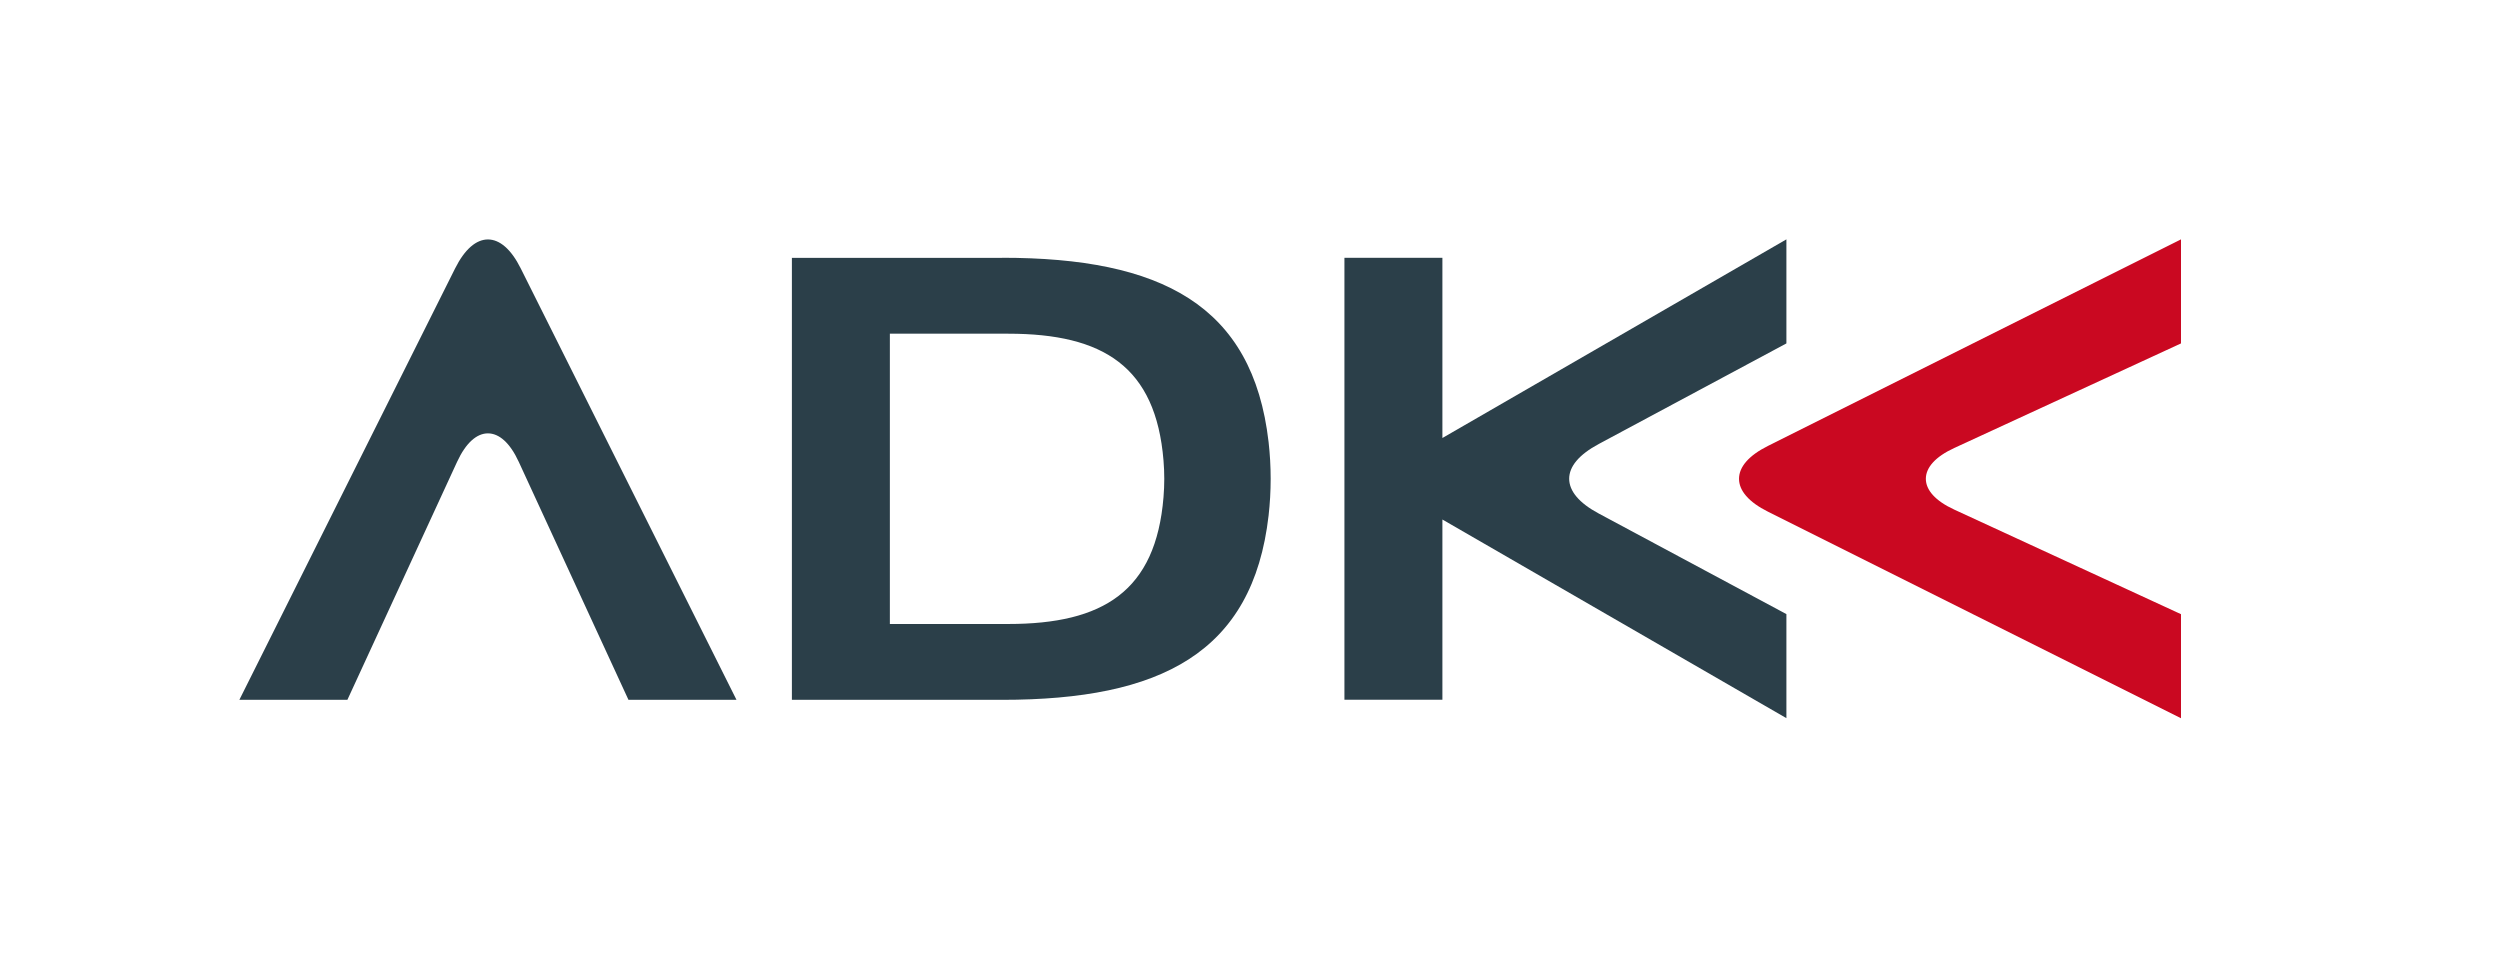
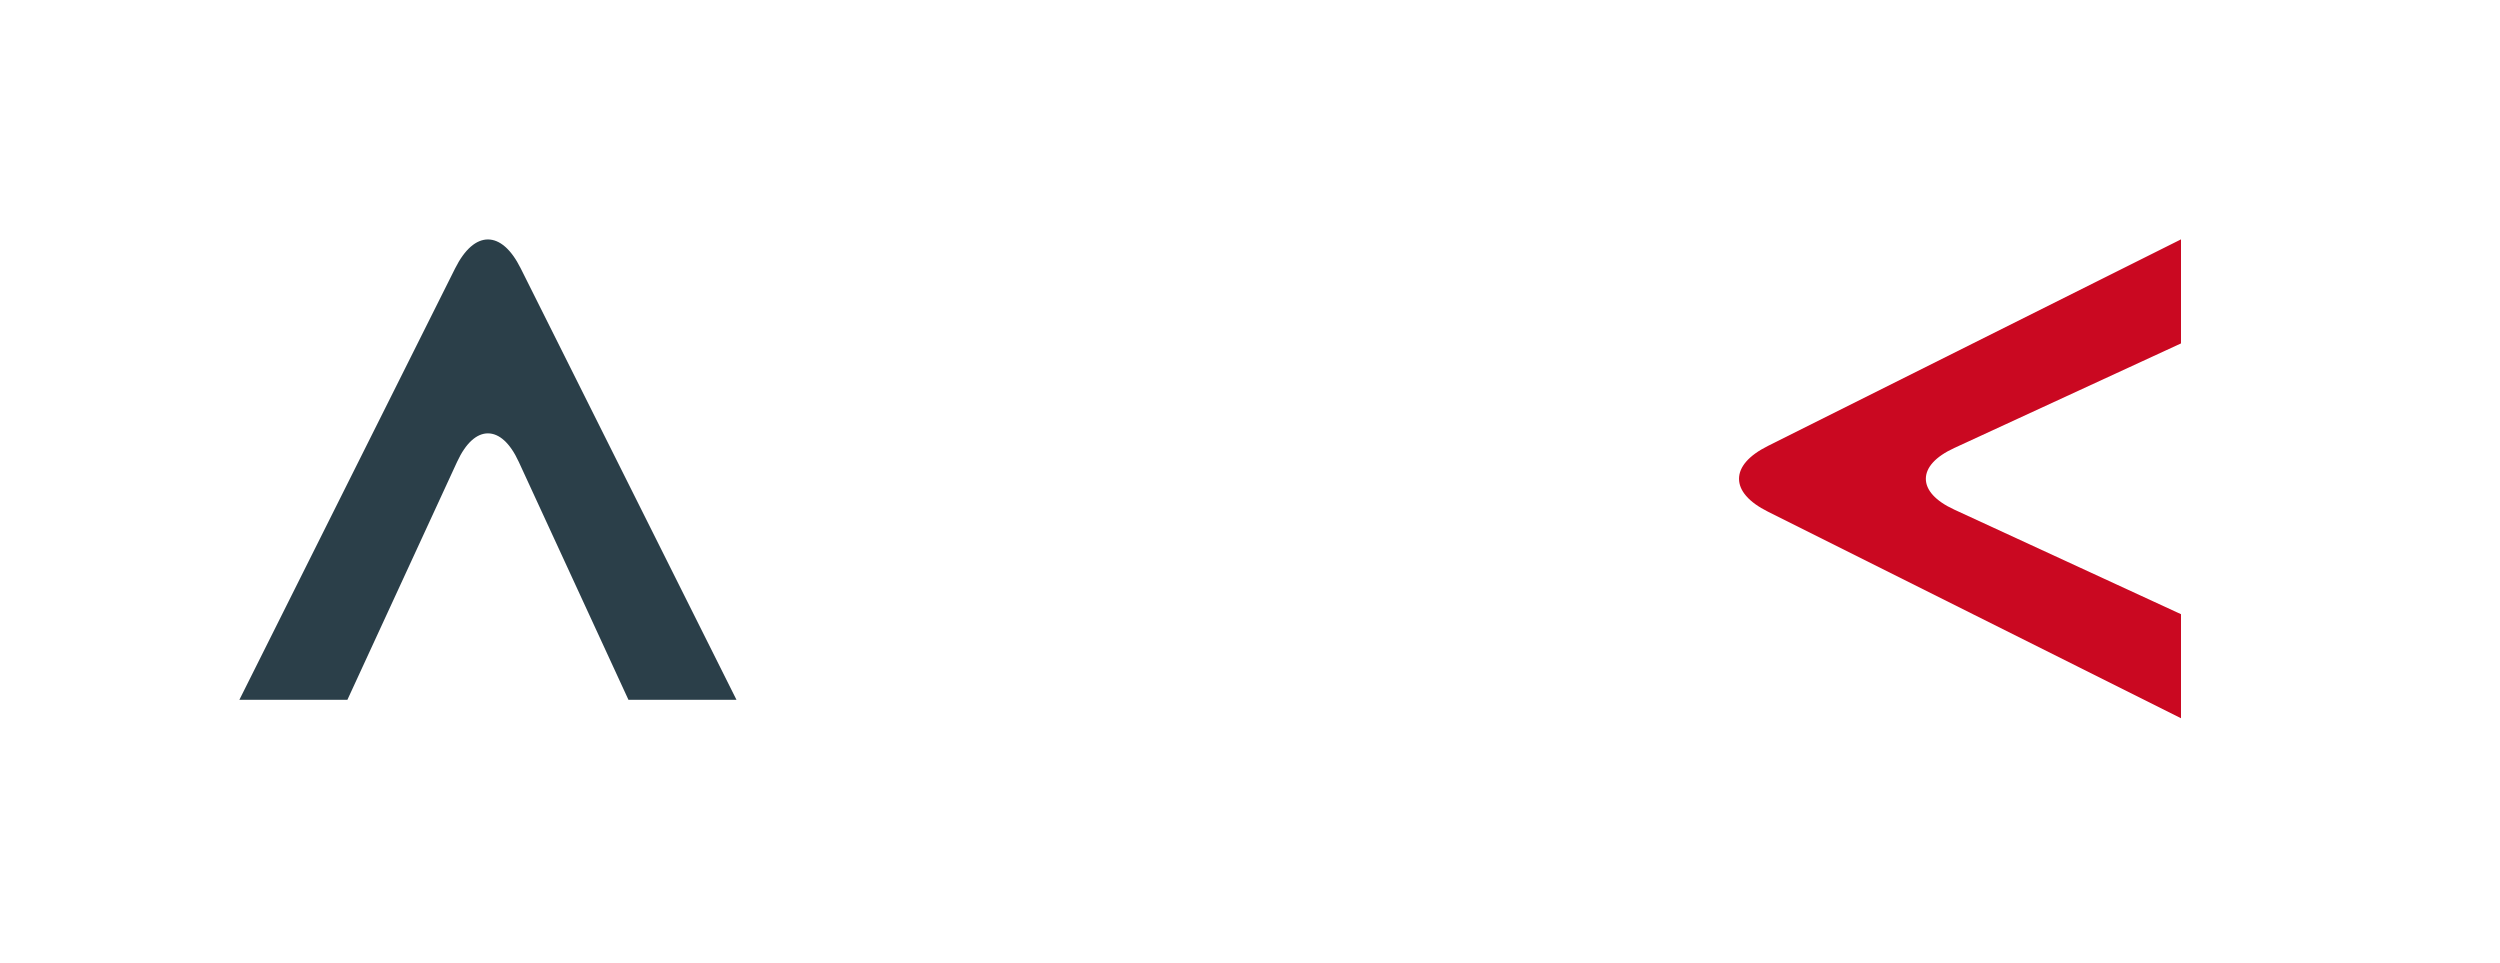
<svg xmlns="http://www.w3.org/2000/svg" width="296" height="114" viewBox="0 0 296 114" fill="none">
  <path d="M57.78 28.35C56.39 28.35 55.03 29.49 53.88 31.79L28.34 82.86H41.13L54.12 54.68C55.16 52.43 56.45 51.31 57.77 51.31C59.09 51.31 60.38 52.42 61.42 54.68L74.41 82.86H87.2L61.66 31.79C60.51 29.48 59.15 28.35 57.76 28.35H57.78Z" fill="#2B3F49" />
-   <path d="M185.79 56.69C185.79 55.24 186.94 53.83 189.29 52.57L211.51 40.66V28.34L170.78 51.86V30.52H159.18V82.85H170.78V61.51L211.51 85.03V72.71L189.29 60.8C186.95 59.55 185.79 58.13 185.79 56.68V56.69Z" fill="#2B3F49" />
  <path d="M231.39 53.04L258.23 40.66V28.34L209.34 52.79C207.03 53.94 205.9 55.3 205.9 56.69C205.9 58.08 207.03 59.44 209.34 60.59L258.23 85.04V72.72L231.39 60.34C229.13 59.3 228.02 58.01 228.02 56.69C228.02 55.37 229.13 54.08 231.39 53.04Z" fill="#CA0821" />
-   <path d="M118.64 30.53H93.76V82.86H118.64C137.44 82.86 148.33 77.3 150.2 61.05C150.53 58.15 150.53 55.23 150.2 52.33C148.33 36.08 137.44 30.52 118.64 30.52V30.53ZM137.76 58.86C136.85 69.99 130.64 73.88 119.38 73.88H105.36V39.51H119.38C130.64 39.51 136.85 43.41 137.76 54.53C137.88 55.97 137.88 57.42 137.76 58.86Z" fill="#2B3F49" />
</svg>